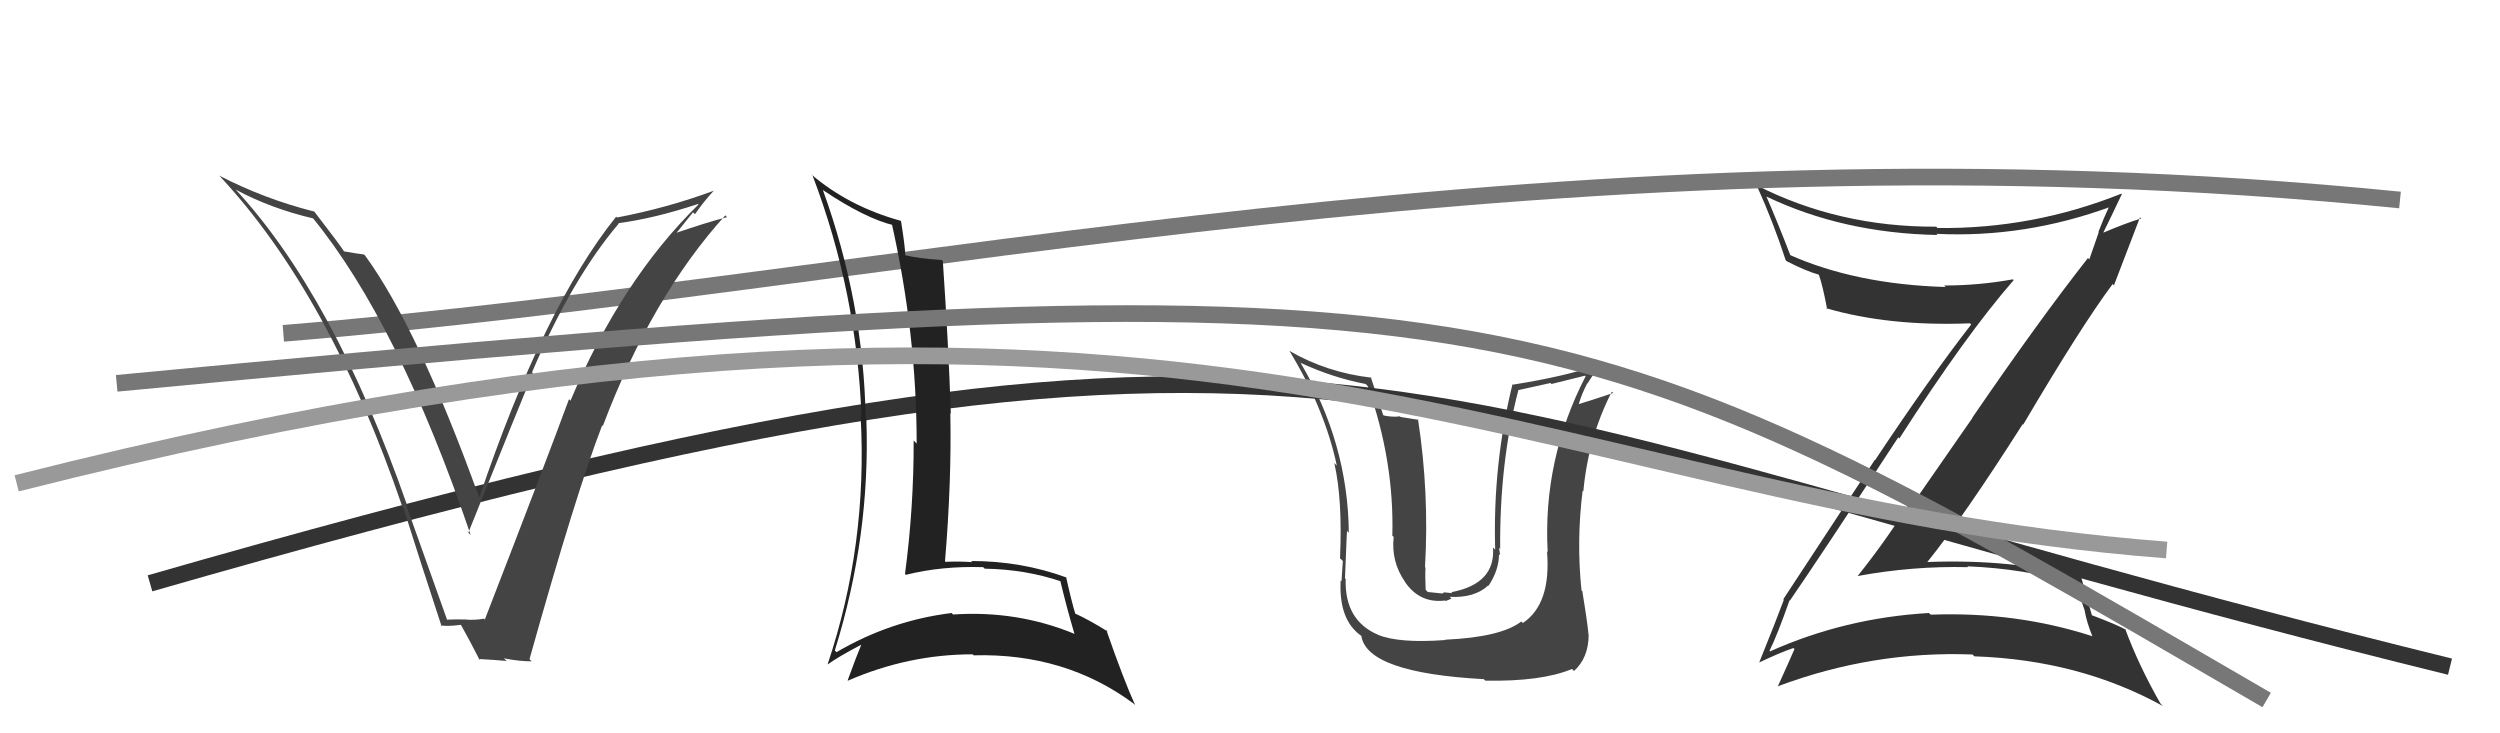
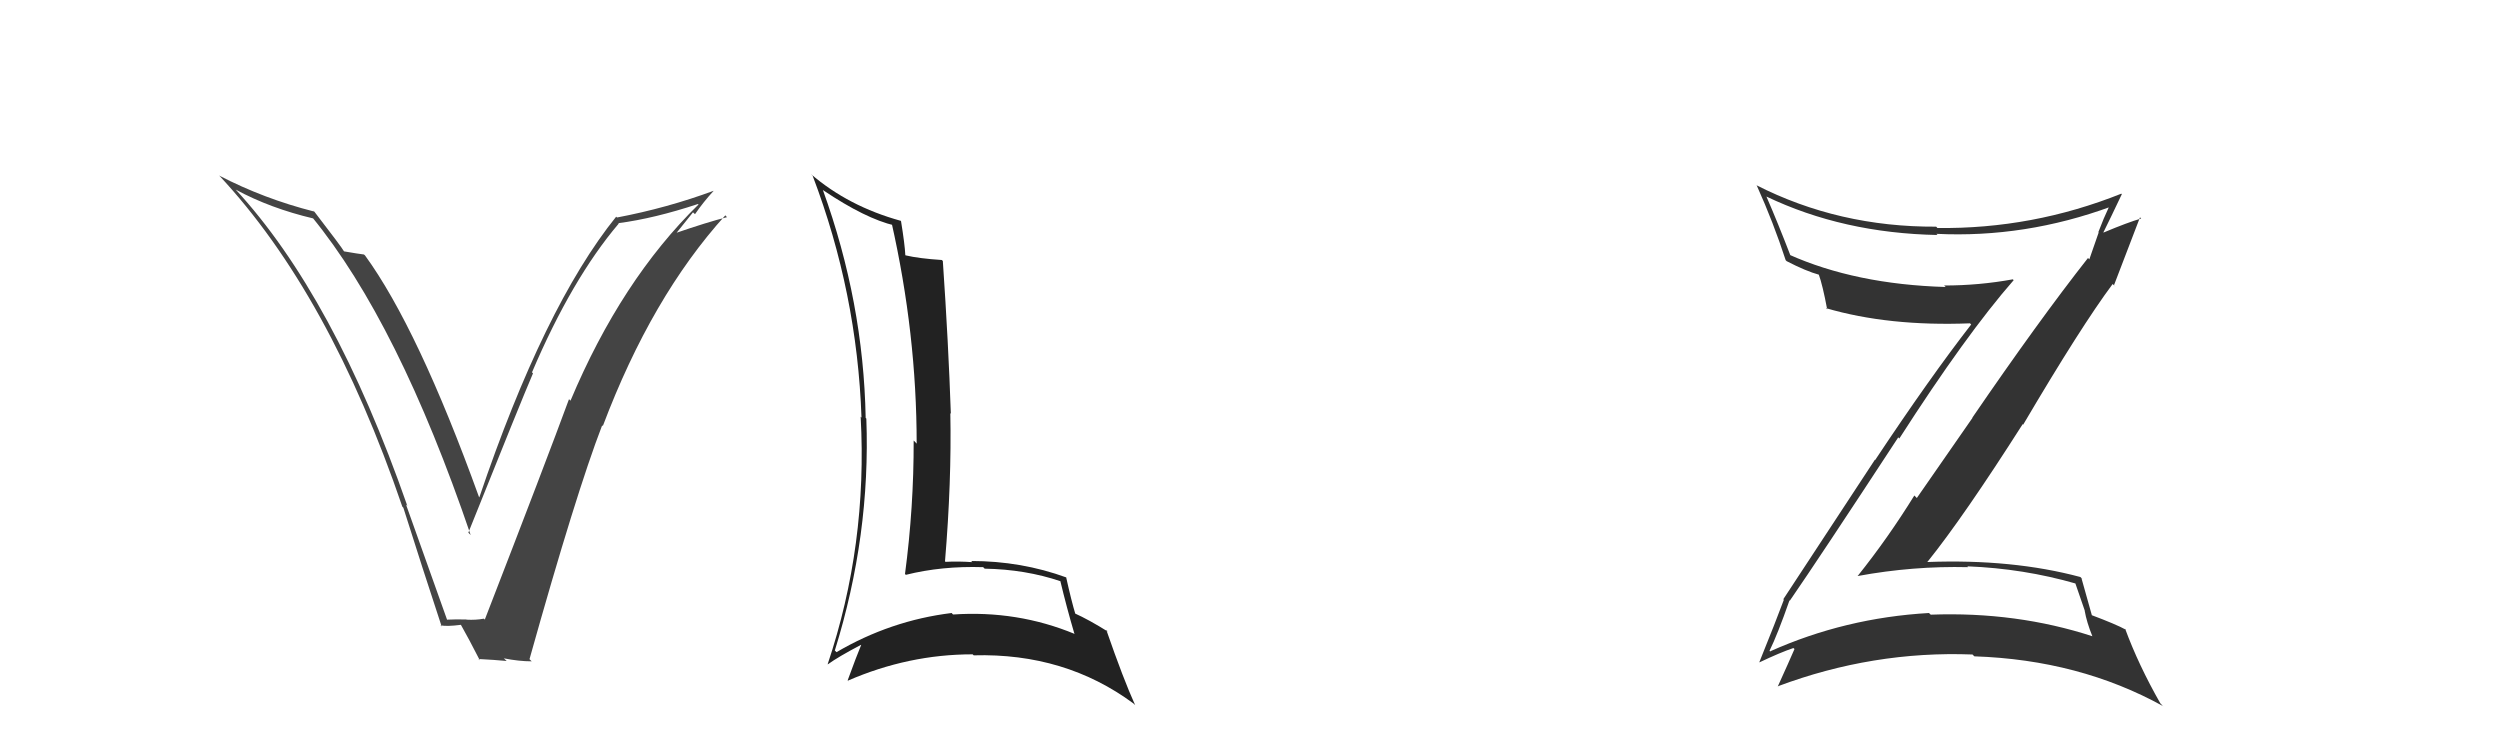
<svg xmlns="http://www.w3.org/2000/svg" width="150" height="44" viewBox="0,0,150,44">
  <path fill="#333" d="M107.28 35.93L107.27 35.92L107.39 36.04Q109.13 33.52 113.89 26.25L113.85 26.20L113.96 26.31Q117.96 20.08 120.82 16.81L120.89 16.88L120.77 16.76Q118.74 17.13 116.65 17.13L116.68 17.16L116.74 17.22Q111.33 17.06 107.33 15.27L107.31 15.25L107.45 15.39Q106.66 13.34 105.98 11.78L105.97 11.78L105.98 11.79Q110.58 13.99 116.25 14.10L116.19 14.04L116.18 14.03Q121.51 14.29 126.68 12.39L126.50 12.21L126.59 12.30Q126.20 13.13 125.90 13.93L125.92 13.95L125.36 15.56L125.28 15.48Q122.33 19.23 118.34 25.06L118.35 25.07L115.01 29.88L114.86 29.73Q113.29 32.27 111.46 34.56L111.44 34.53L111.47 34.56Q114.78 33.95 118.09 34.03L117.98 33.92L118.04 33.98Q121.41 34.11 124.57 35.02L124.51 34.97L125.09 36.65L125.08 36.64Q125.20 37.33 125.54 38.17L125.70 38.33L125.56 38.18Q120.99 36.69 115.85 36.88L115.82 36.86L115.74 36.78Q110.70 37.07 106.21 39.08L106.28 39.16L106.17 39.05Q106.65 38.08 107.37 36.02ZM105.63 39.80L105.51 39.68L105.57 39.74Q106.81 39.15 107.61 38.88L107.62 38.90L107.67 38.94Q107.36 39.66 106.67 41.18L106.74 41.25L106.66 41.18Q112.37 39.04 118.35 39.27L118.41 39.33L118.46 39.38Q124.76 39.59 129.79 42.37L129.79 42.38L129.62 42.20Q128.31 39.90 127.51 37.73L127.55 37.77L127.55 37.78Q126.97 37.46 125.45 36.89L125.40 36.84L125.53 36.98Q125.31 36.18 124.89 34.70L124.97 34.77L124.82 34.62Q120.75 33.53 115.65 33.72L115.60 33.66L115.65 33.71Q117.82 31.01 121.36 25.45L121.27 25.36L121.39 25.48Q124.86 19.59 126.76 17.04L126.94 17.22L126.84 17.11Q127.37 15.74 128.40 13.04L128.29 12.93L128.47 13.11Q127.67 13.34 126.22 13.95L126.15 13.88L126.21 13.93Q126.59 13.17 127.31 11.65L127.22 11.56L127.28 11.62Q121.95 13.75 116.24 13.68L116.22 13.65L116.17 13.60Q110.33 13.63 105.38 11.11L105.37 11.10L105.41 11.14Q106.41 13.36 107.14 15.61L107.19 15.66L107.20 15.67Q108.36 16.27 109.16 16.49L109.04 16.37L109.12 16.45Q109.36 17.11 109.63 18.56L109.65 18.58L109.56 18.49Q113.32 19.59 118.20 19.40L118.25 19.45L118.27 19.47Q115.82 22.62 112.51 27.60L112.49 27.59L107.00 35.95L107.03 35.99Q106.59 37.18 105.56 39.73Z" />
-   <path fill="#444" d="M86.69 38.33L86.63 38.28L86.75 38.40Q83.92 38.61 82.66 38.08L82.61 38.02L82.67 38.08Q80.67 37.22 80.74 34.75L80.80 34.81L80.70 34.70Q80.83 31.29 80.83 31.87L80.96 31.99L80.93 31.97Q80.88 26.59 78.03 21.76L77.95 21.68L78.06 21.78Q79.96 22.66 81.94 23.04L81.89 22.99L82.06 23.16Q83.66 27.65 83.54 32.14L83.54 32.14L83.62 32.22Q83.46 33.70 84.30 34.91L84.27 34.89L84.30 34.92Q85.19 36.22 86.71 36.03L86.74 36.06L87.09 35.92L86.98 35.81Q88.47 35.89 89.29 35.13L89.23 35.07L89.31 35.15Q89.94 34.20 89.94 33.25L90.02 33.32L90.01 33.32Q89.98 33.06 89.94 32.87L89.92 32.84L90.01 32.94Q89.97 27.72 91.11 23.38L91.04 23.31L91.13 23.40Q92.04 23.20 93.03 22.98L93.09 23.04L95.10 22.54L95.14 22.57Q92.56 27.57 92.86 33.12L92.92 33.19L92.82 33.08Q93.08 36.24 91.37 37.38L91.25 37.26L91.28 37.29Q90.05 38.23 86.74 38.38ZM89.08 40.80L88.99 40.71L89.12 40.84Q92.49 40.90 94.32 40.14L94.41 40.23L94.44 40.26Q95.32 39.47 95.32 38.06L95.19 37.93L95.31 38.04Q95.20 37.03 94.94 35.47L95.02 35.55L94.89 35.42Q94.58 32.44 94.96 29.43L94.86 29.34L95.00 29.48Q95.30 26.24 96.71 23.50L96.75 23.54L96.79 23.58Q96.09 23.82 94.75 24.24L94.68 24.17L94.73 24.22Q94.93 23.58 95.23 23.01L95.24 23.02L95.92 21.98L95.85 21.91Q93.93 22.58 90.77 23.08L90.79 23.10L90.75 23.05Q89.56 27.88 89.71 32.98L89.66 32.93L89.58 32.85Q89.74 35.03 87.08 35.53L87.14 35.59L86.64 35.54L86.55 35.61L85.67 35.52L85.54 35.39Q85.50 34.55 85.53 34.06L85.58 34.11L85.50 34.03Q85.76 29.56 85.08 25.15L85.12 25.19L84.04 25.02L83.99 24.98Q83.56 25.04 83.03 24.93L82.95 24.85L82.98 24.87Q82.50 23.37 82.24 22.61L82.40 22.78L82.28 22.66Q79.61 22.35 77.36 21.05L77.22 20.91L77.37 21.06Q79.49 24.55 80.21 27.94L80.10 27.82L80.06 27.79Q80.56 29.99 80.40 33.50L80.49 33.58L80.57 33.66Q80.57 33.78 80.49 34.88L80.43 34.81L80.44 34.82Q80.31 37.21 81.69 38.16L81.75 38.23L81.68 38.16Q82.03 40.37 89.03 40.75Z" />
-   <path d="M9 35 C82 14,82 24,147 40" stroke="#333" fill="none" />
-   <path d="M17 20 C54 17,94 7,144 12" stroke="#777" fill="none" />
  <path fill="#444" d="M26.75 37.12L26.83 37.20L24.36 30.27L24.44 30.35Q20.04 17.74 14.11 11.34L14.16 11.40L14.15 11.38Q16.22 12.50 18.81 13.11L18.65 12.96L18.72 13.02Q23.90 19.35 28.24 32.10L28.18 32.04L28.10 31.96Q31.29 24.00 31.98 22.40L32.00 22.42L31.92 22.34Q34.31 16.73 37.12 13.42L37.19 13.49L37.10 13.39Q39.25 13.11 41.88 12.24L41.72 12.08L41.91 12.27Q37.27 16.81 34.23 24.04L34.30 24.11L34.14 23.95Q32.78 27.65 29.09 37.17L29.14 37.22L29.03 37.12Q28.56 37.21 27.99 37.18L27.93 37.11L27.98 37.17Q27.39 37.15 26.81 37.18ZM31.91 39.69L31.78 39.56L31.77 39.55Q34.57 29.56 36.13 25.52L36.17 25.56L36.17 25.56Q39.10 17.80 43.52 12.92L43.59 13.00L43.62 13.03Q42.49 13.31 40.40 14.03L40.48 14.11L41.58 12.74L41.70 12.85Q42.21 12.11 42.81 11.46L42.79 11.43L42.81 11.45Q40.02 12.48 37.02 13.05L36.96 12.99L36.97 13.00Q32.64 18.38 28.76 29.84L28.77 29.85L28.74 29.82Q25.08 19.69 21.89 15.31L21.88 15.31L21.84 15.27Q21.50 15.23 20.63 15.08L20.60 15.05L20.68 15.14Q20.46 14.77 18.87 12.71L18.72 12.57L18.84 12.69Q15.84 11.93 13.14 10.53L13.18 10.57L13.15 10.53Q19.77 17.61 24.14 30.40L24.13 30.39L24.20 30.46Q25.32 34.01 26.50 37.59L26.58 37.67L26.43 37.52Q26.81 37.60 27.65 37.49L27.64 37.47L27.66 37.50Q28.11 38.29 28.79 39.62L28.67 39.50L28.71 39.54Q29.68 39.59 30.40 39.66L30.37 39.63L30.23 39.50Q31.14 39.68 31.90 39.68Z" />
  <path fill="#222" d="M49.39 11.41L49.42 11.44L49.40 11.42Q51.93 13.12 53.68 13.53L53.54 13.39L53.49 13.34Q55.00 20.03 55.00 26.62L54.92 26.53L54.82 26.43Q54.83 30.44 54.30 34.44L54.47 34.61L54.35 34.49Q56.51 33.95 58.99 34.03L59.10 34.14L59.08 34.12Q61.52 34.16 63.65 34.88L63.68 34.91L63.62 34.86Q64.00 36.45 64.46 38.01L64.39 37.94L64.49 38.04Q61.04 36.61 57.19 36.87L57.17 36.86L57.10 36.78Q53.43 37.23 50.19 39.13L50.21 39.15L50.09 39.03Q52.24 32.12 51.98 25.11L51.96 25.10L51.94 25.07Q51.81 18.13 49.37 11.39ZM49.61 39.80L49.69 39.88L49.67 39.86Q50.29 39.41 51.66 38.69L51.62 38.65L51.67 38.70Q51.40 39.34 50.86 40.82L50.94 40.91L50.87 40.84Q54.51 39.26 58.35 39.26L58.36 39.26L58.42 39.32Q63.90 39.17 68.01 42.21L68.19 42.39L68.11 42.31Q67.41 40.77 66.38 37.80L66.47 37.89L66.48 37.90Q65.33 37.18 64.46 36.79L64.35 36.69L64.53 36.87Q64.28 36.04 63.97 34.64L64.01 34.67L63.99 34.65Q61.28 33.66 58.27 33.66L58.41 33.79L58.35 33.73Q57.52 33.67 56.73 33.71L56.86 33.84L56.70 33.68Q57.10 28.90 57.02 24.79L57.05 24.82L57.05 24.82Q56.91 20.65 56.57 15.66L56.56 15.65L56.51 15.60Q55.13 15.51 54.33 15.32L54.21 15.20L54.32 15.32Q54.29 14.67 54.06 13.26L54.06 13.27L54.05 13.25Q50.90 12.38 48.65 10.44L48.66 10.45L48.76 10.55Q51.43 17.56 51.69 25.06L51.65 25.01L51.64 25.01Q52.06 32.69 49.66 39.85Z" />
-   <path d="M7 23 C91 15,93 17,136 42" stroke="#777" fill="none" />
-   <path d="M1 29 C72 11,91 30,130 33" stroke="#999" fill="none" />
</svg>